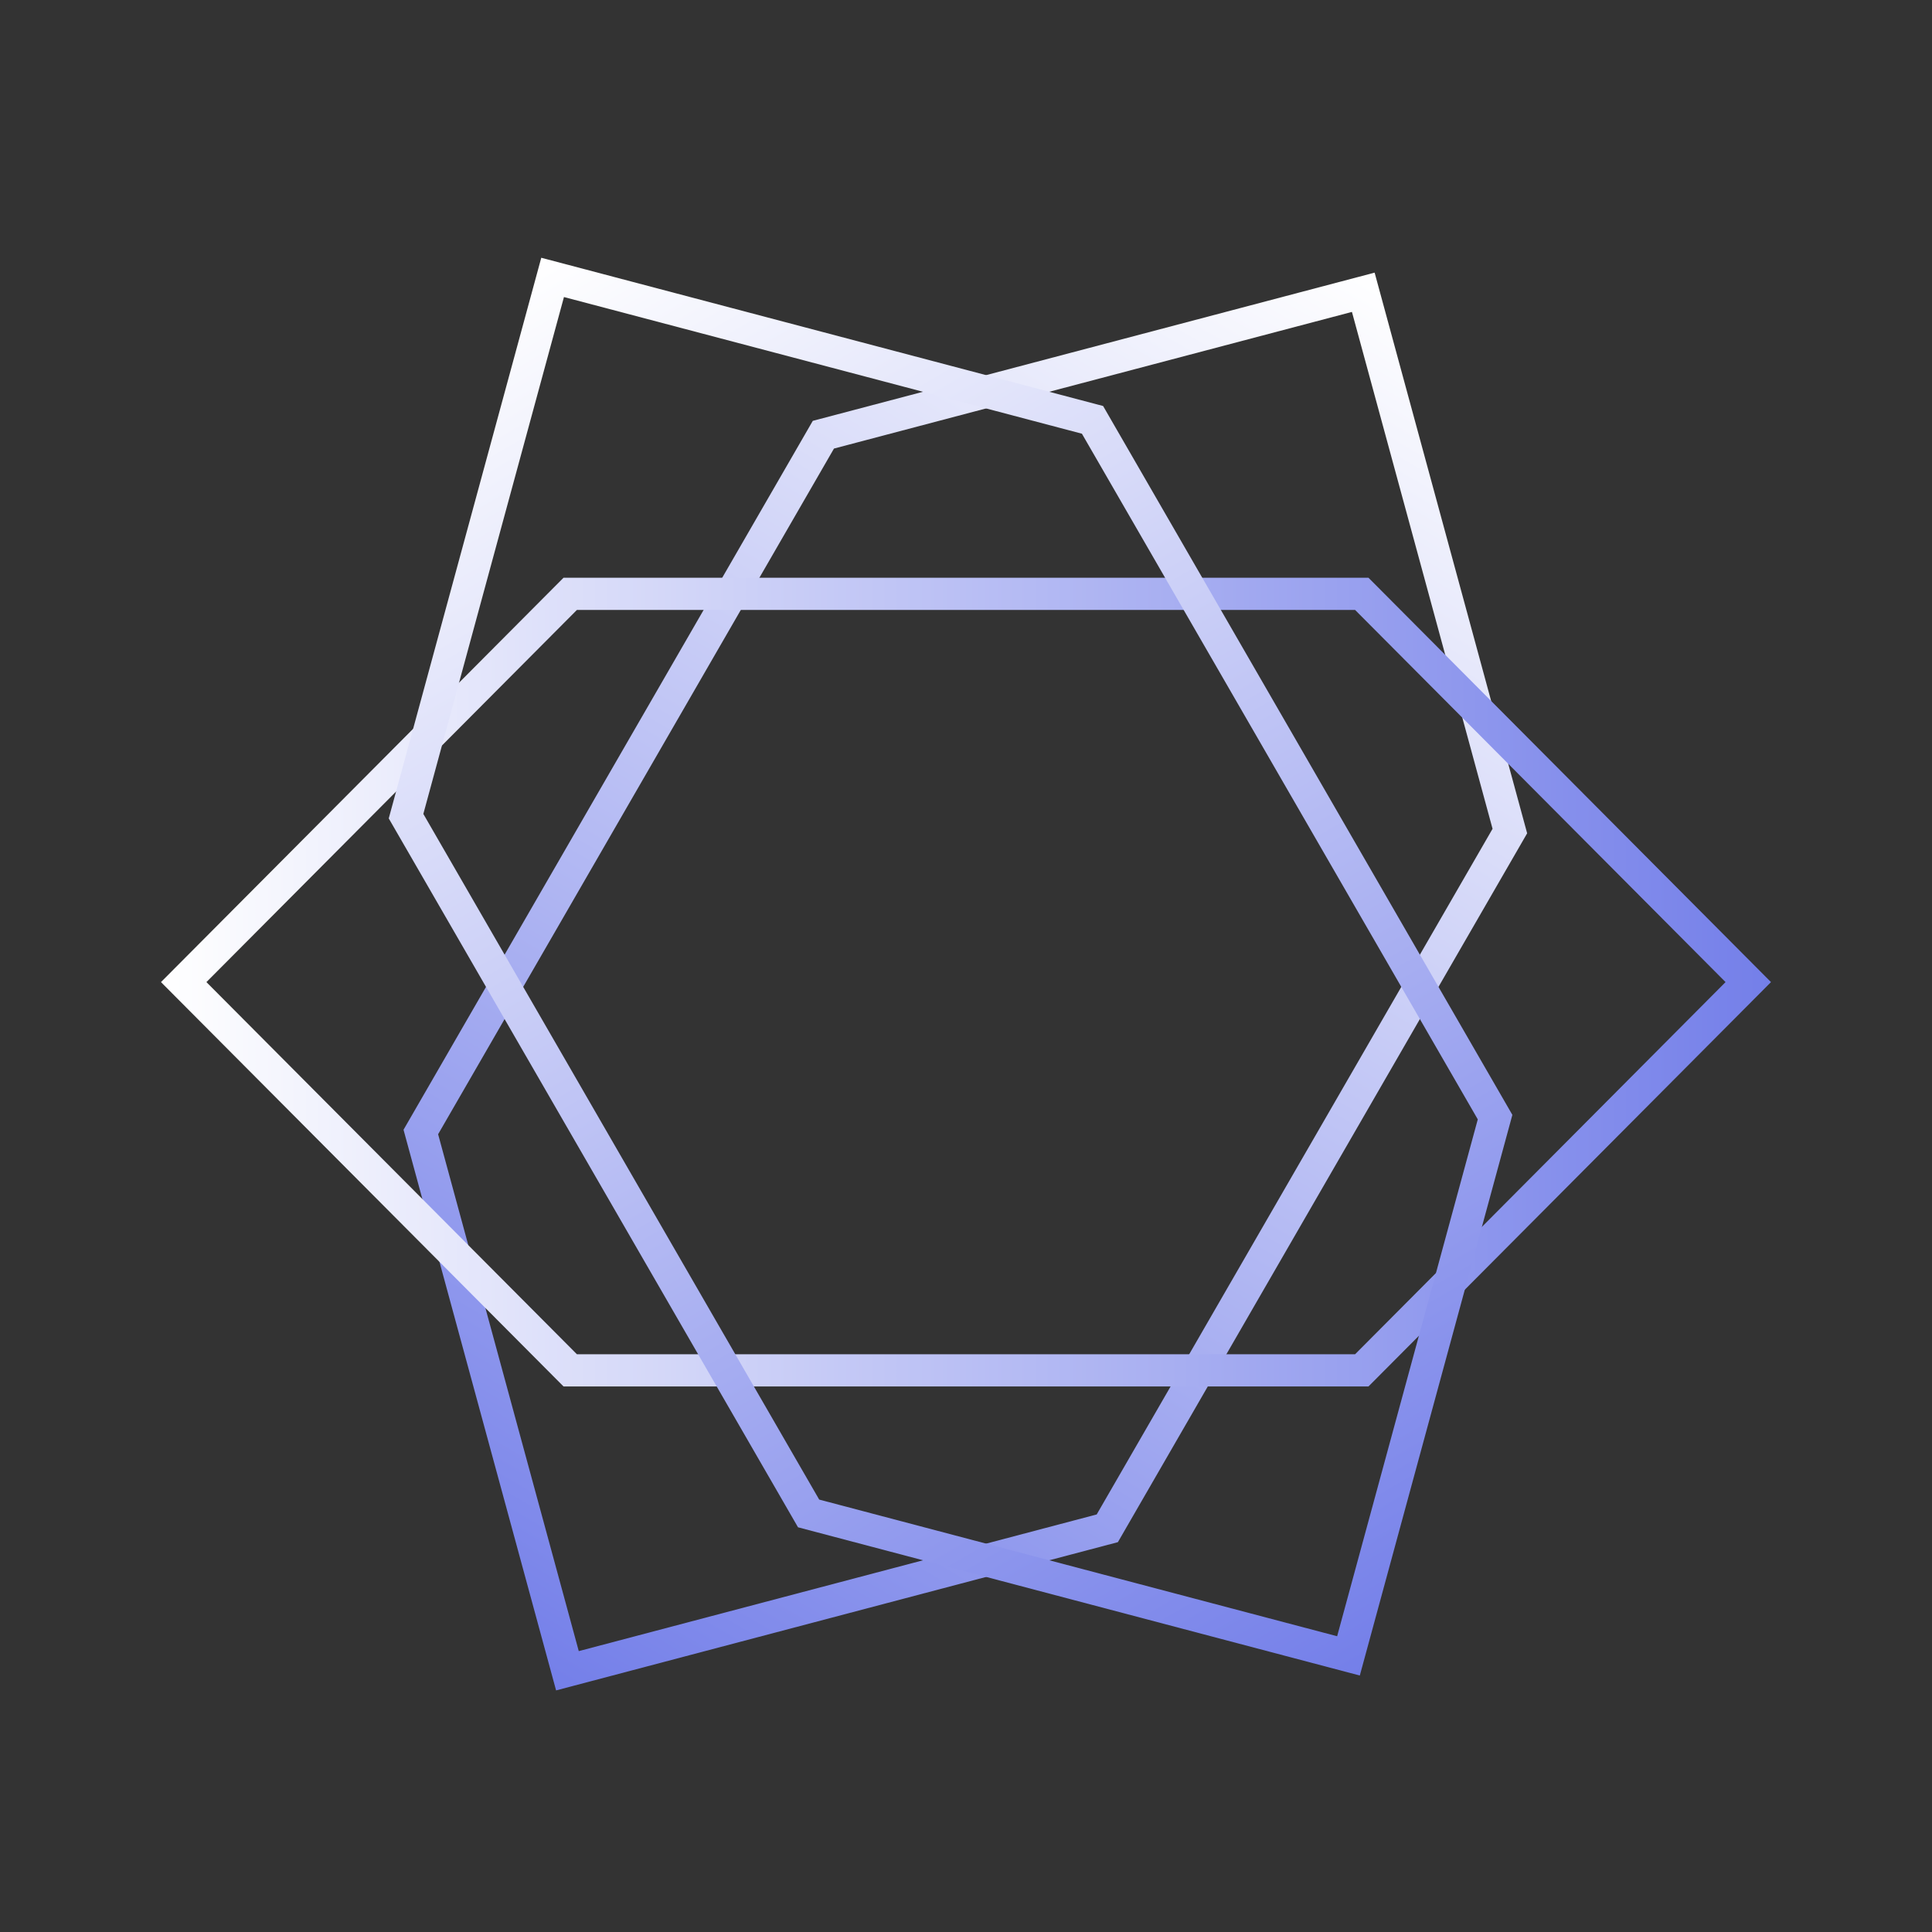
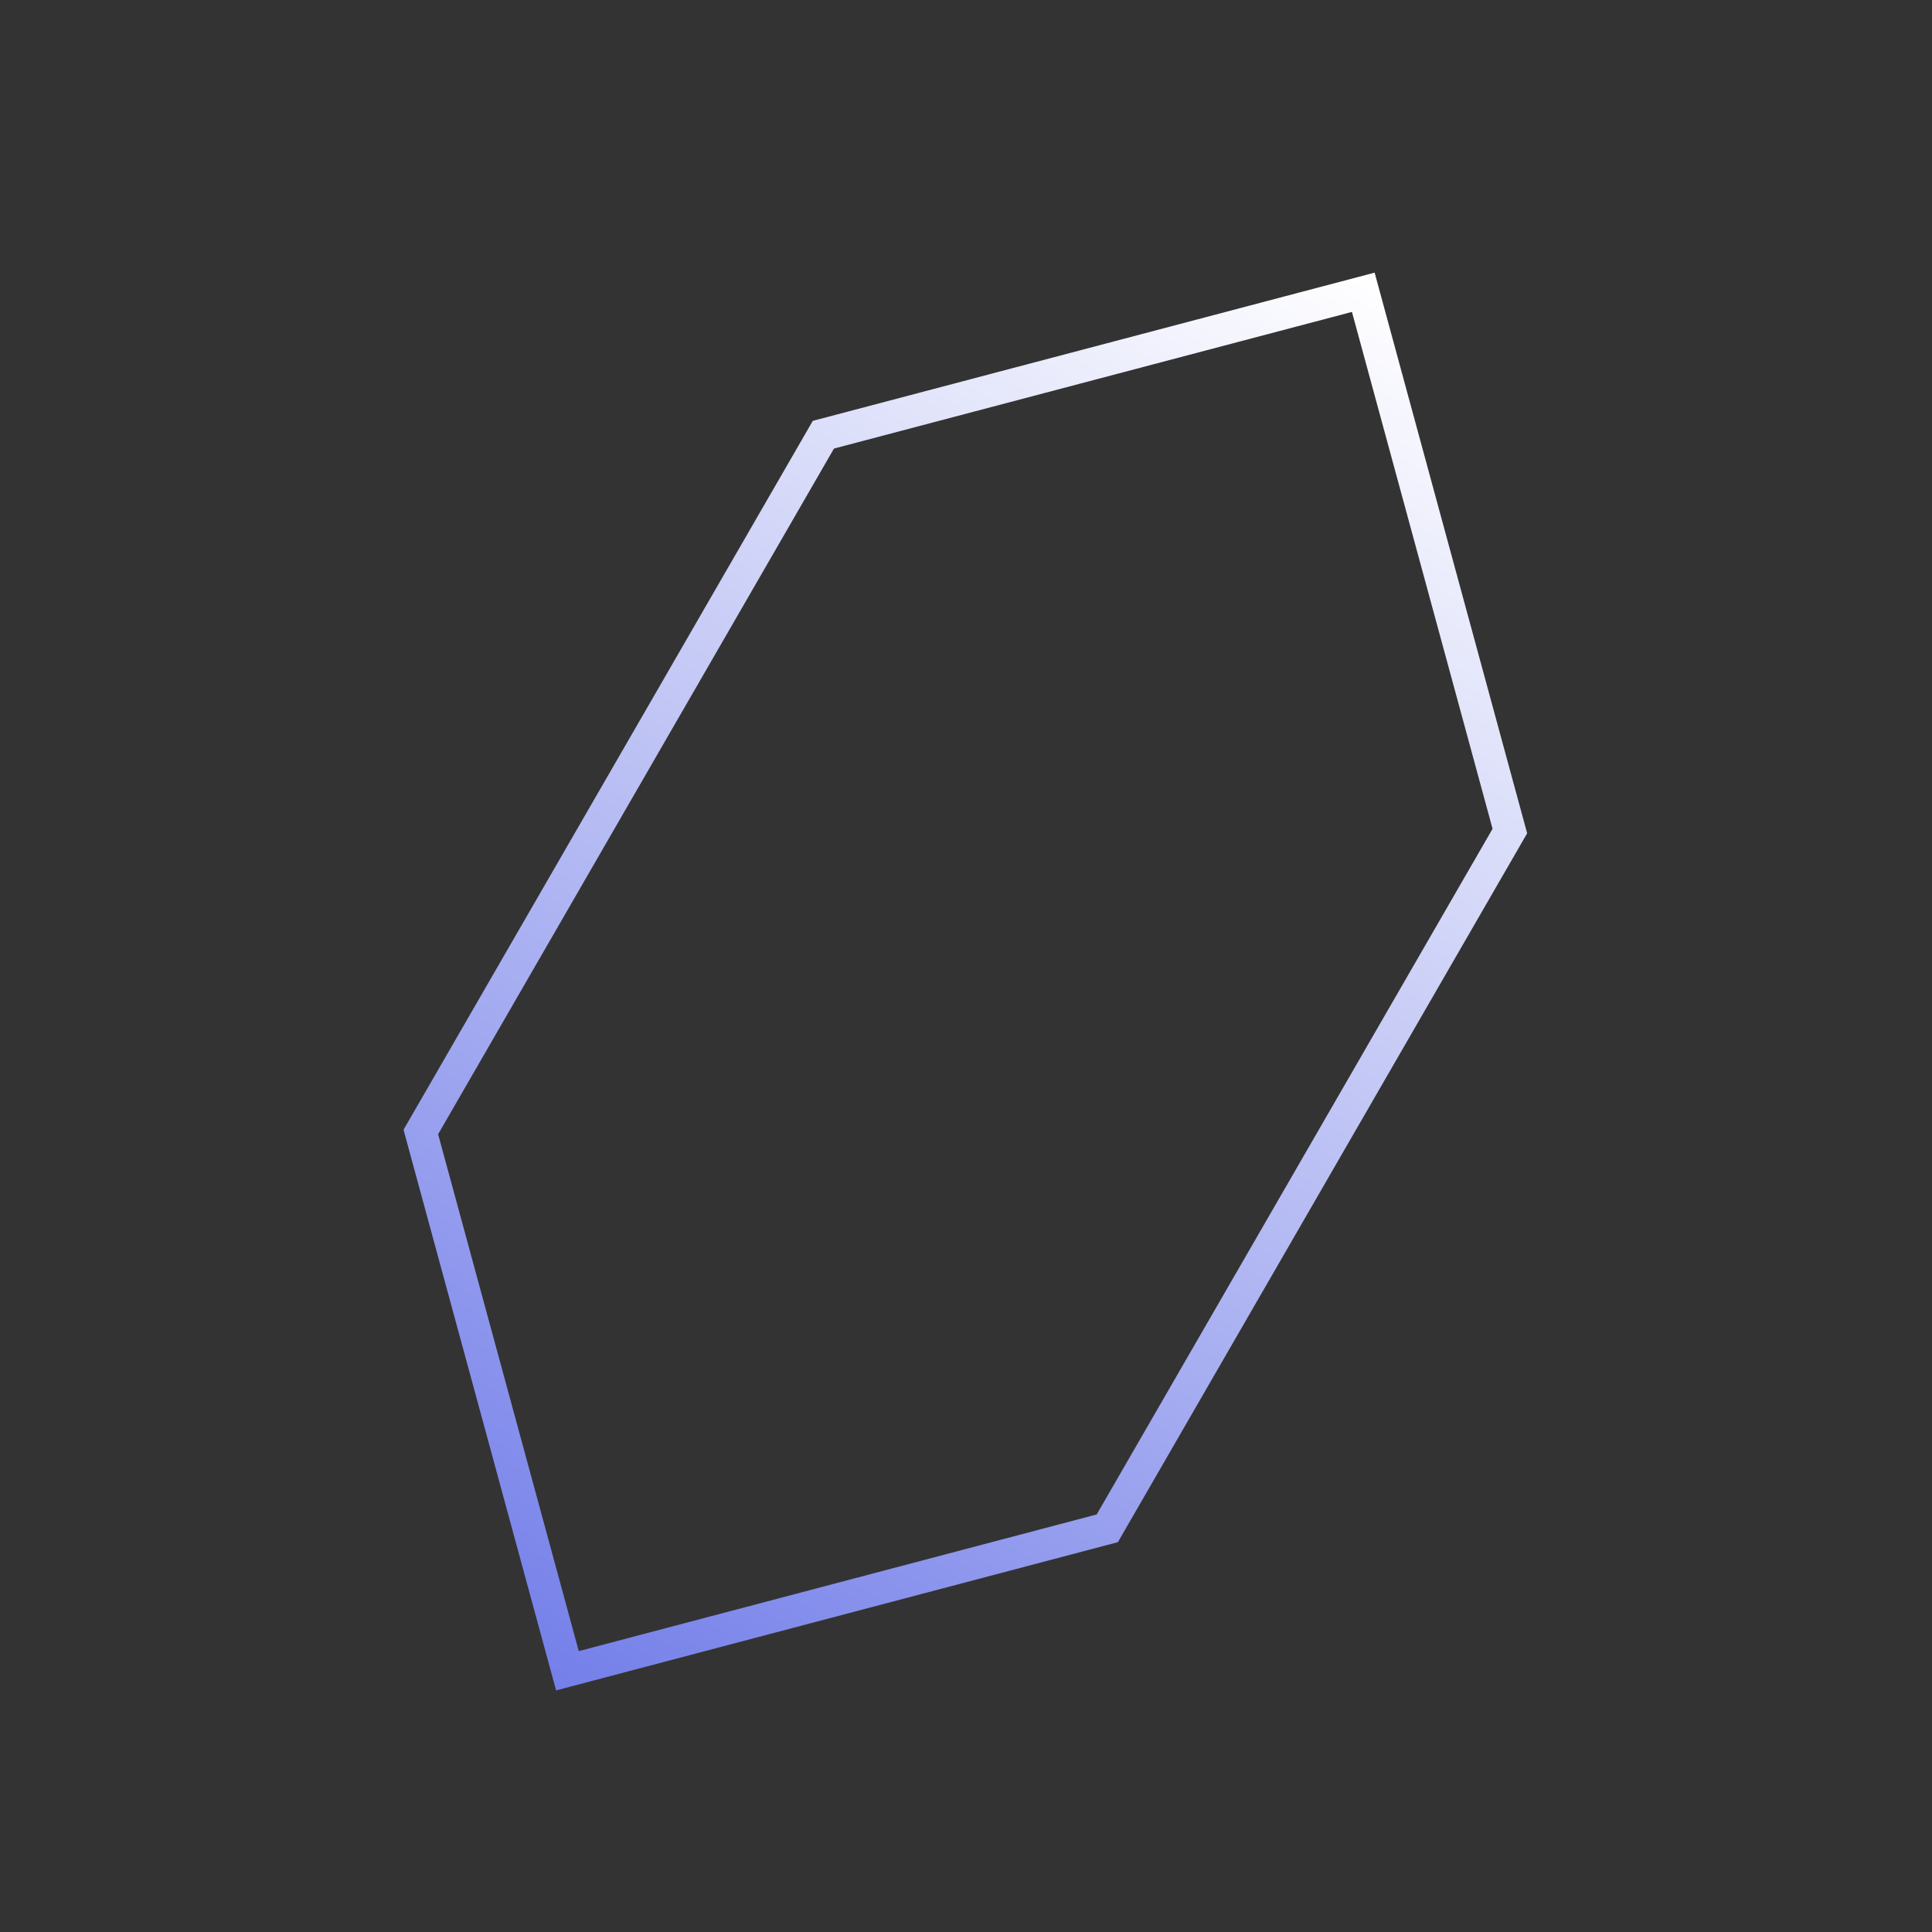
<svg xmlns="http://www.w3.org/2000/svg" width="60" height="60" viewBox="0 0 60 60" fill="none">
  <rect x="0" y="0" width="60" height="60" fill="#333333" stroke="none" />
  <path d="M13.069 35.155L17.622 51.887L34.388 47.463L46.89 25.809L42.338 9.077L25.571 13.5L13.069 35.155Z" stroke="url(#paint0_linear_7775_72025)" />
-   <path d="M42.292 42.557L54.294 30.5L42.292 18.443H17.708L5.705 30.5L17.708 42.557H42.292Z" stroke="url(#paint1_linear_7775_72025)" />
-   <path d="M25.112 47.001L41.878 51.425L46.431 34.693L33.929 13.039L17.162 8.615L12.61 25.347L25.112 47.001Z" stroke="url(#paint2_linear_7775_72025)" />
  <defs>
    <linearGradient id="paint0_linear_7775_72025" x1="17.27" y1="52.497" x2="42.69" y2="8.467" gradientUnits="userSpaceOnUse">
      <stop stop-color="#747FE9" />
      <stop offset="1" stop-color="white" />
    </linearGradient>
    <linearGradient id="paint1_linear_7775_72025" x1="55" y1="30.5" x2="5" y2="30.5" gradientUnits="userSpaceOnUse">
      <stop stop-color="#747FE9" />
      <stop offset="1" stop-color="white" />
    </linearGradient>
    <linearGradient id="paint2_linear_7775_72025" x1="42.23" y1="52.035" x2="16.81" y2="8.005" gradientUnits="userSpaceOnUse">
      <stop stop-color="#747FE9" />
      <stop offset="1" stop-color="white" />
    </linearGradient>
  </defs>
</svg>